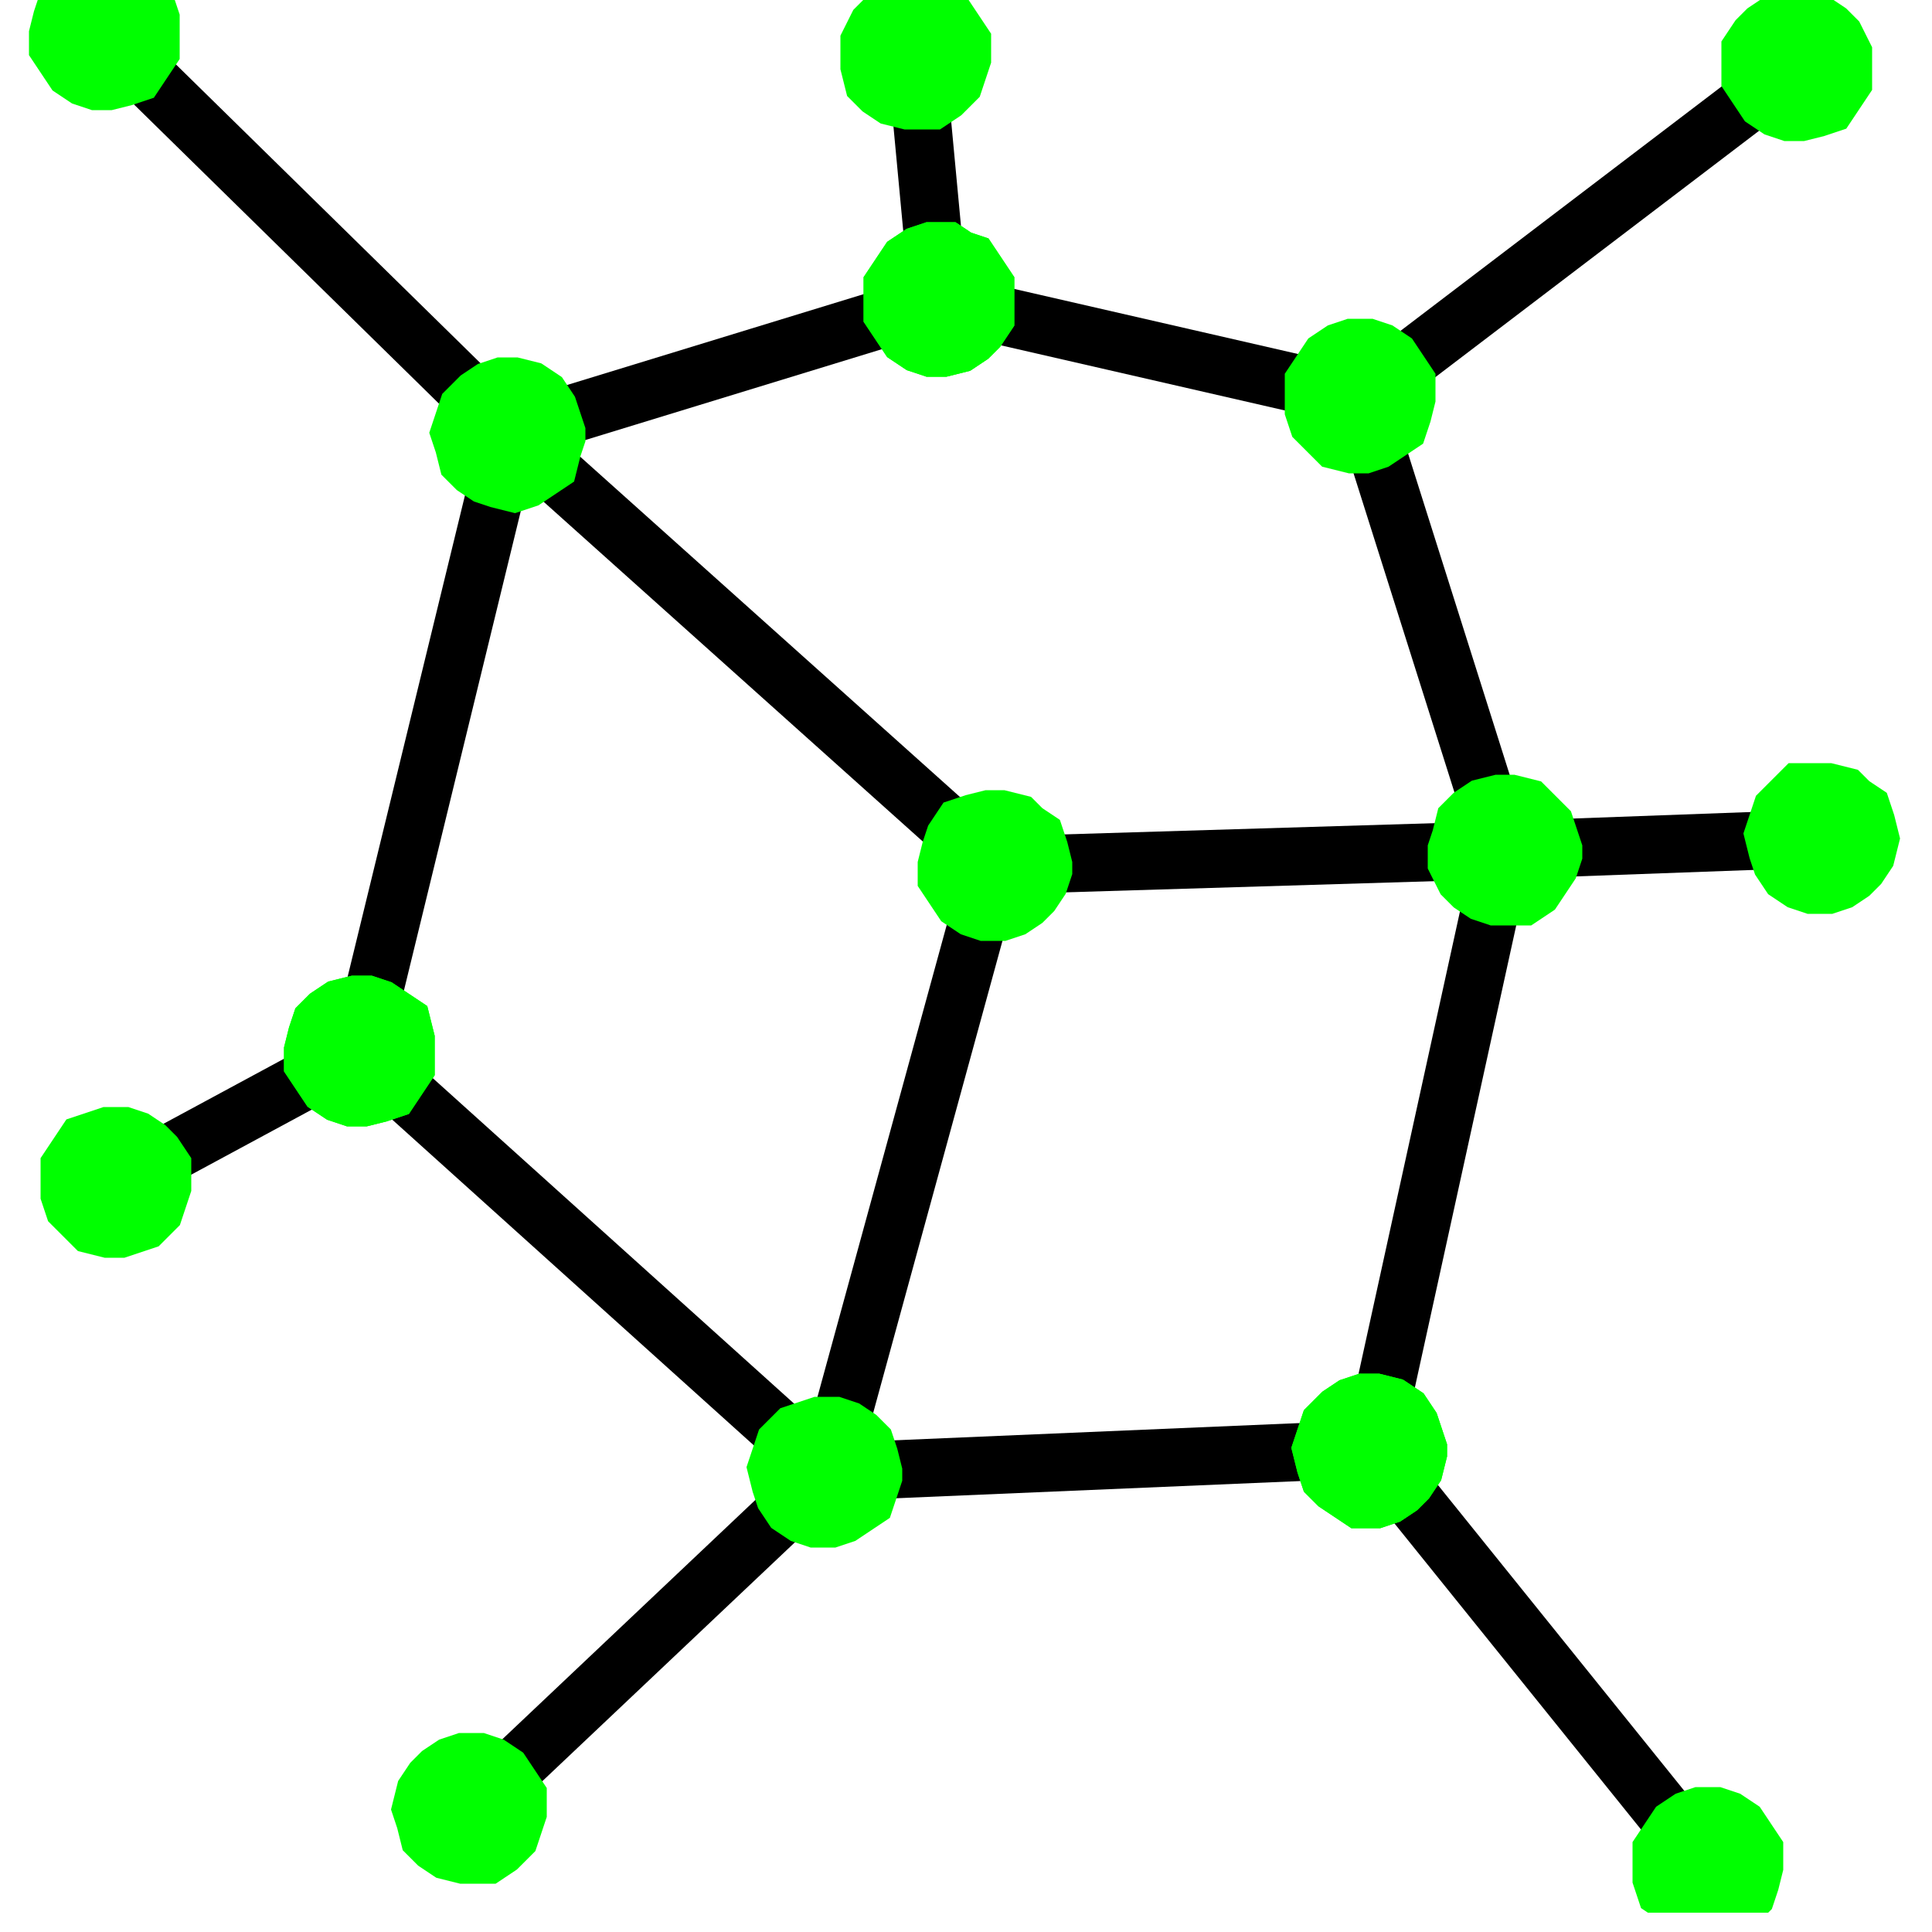
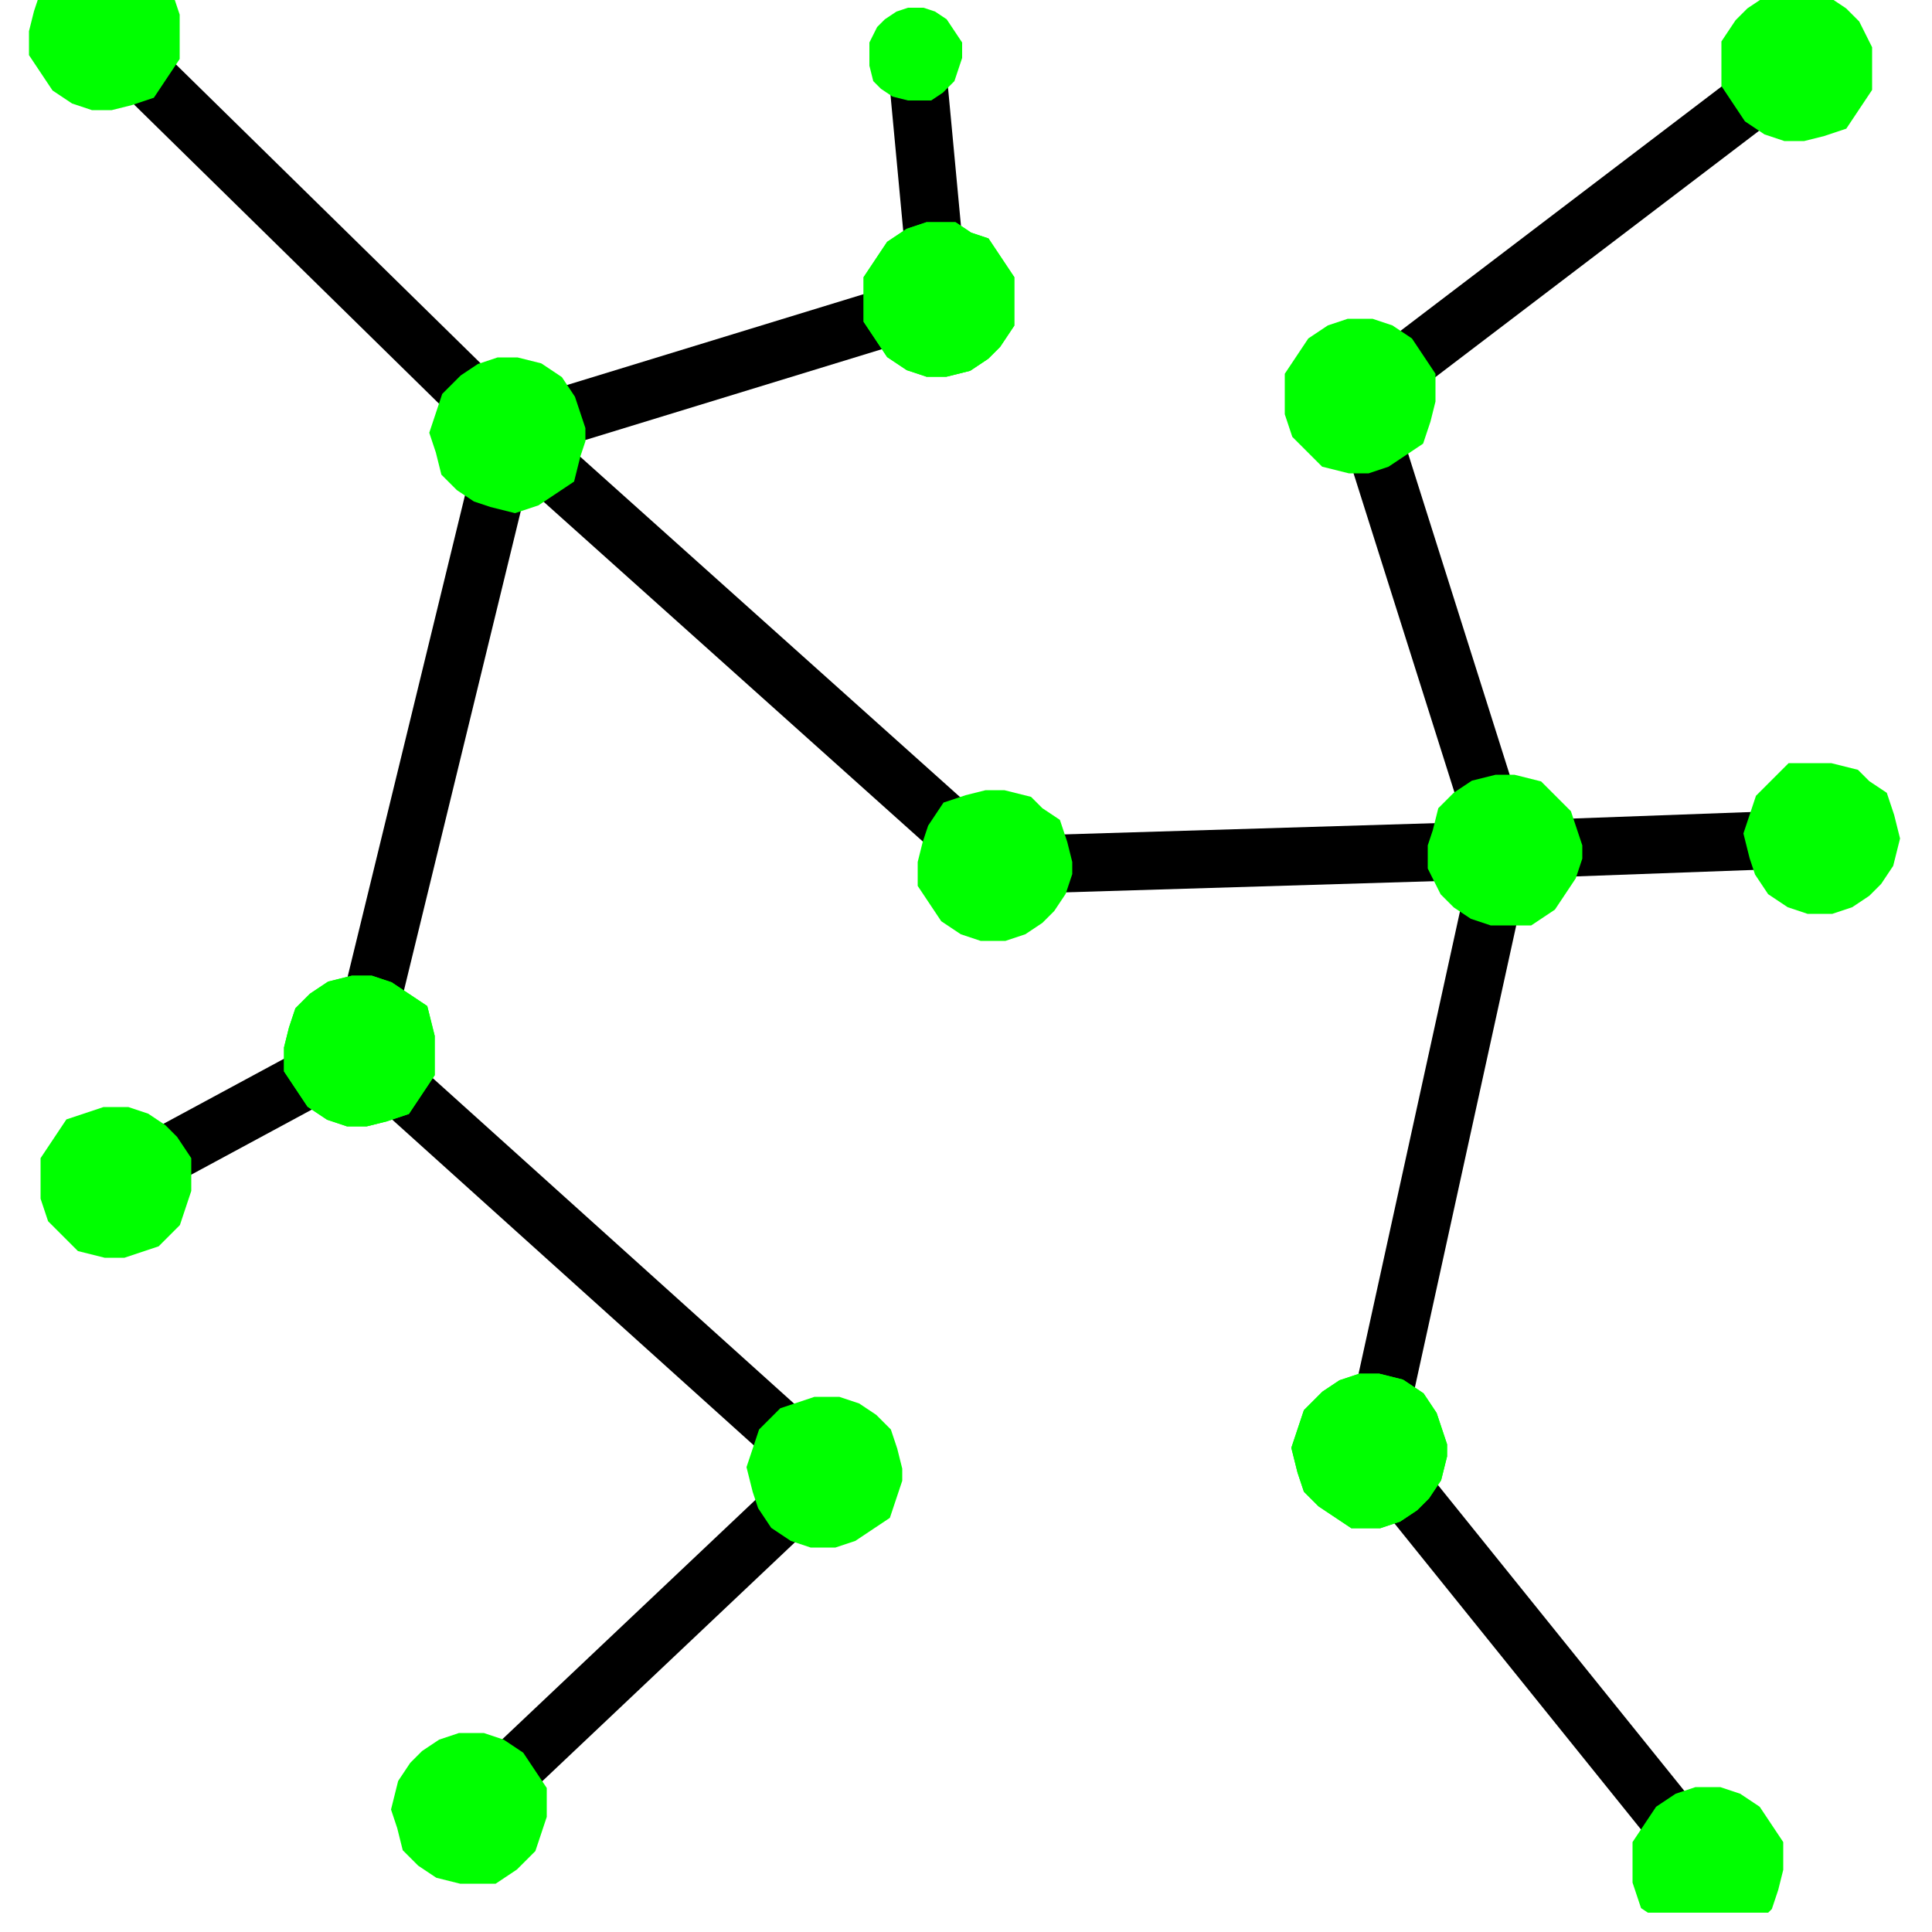
<svg xmlns="http://www.w3.org/2000/svg" width="500" x="0" y="0" height="500" id="/hardmnt/tigre0/ssi/blazek/devel/qgis/cvs/plugins/grass/modules/v.net.nodes.2">
  <rect width="100%" height="100%" fill="#808080" stroke="none" />
  <rect width="500" x="0" y="0" height="500" style="stroke:rgb(0,0,0);stroke-width:0;fill:rgb(255,255,255);" />
  <g style="stroke:rgb(0,0,0);stroke-width:0.9;fill:none;">
    <clipPath id="clip1">
      <rect width="495" x="0" y="0" height="495" />
    </clipPath>
    <g style="clip-path:url(#clip1)">
      <polyline points="257 224 132 112" style="stroke:rgb(0,0,0);stroke-width:15;fill:none;" />
      <polyline points="257 224 389 220" style="stroke:rgb(0,0,0);stroke-width:15;fill:none;" />
-       <polyline points="257 224 214 381" style="stroke:rgb(0,0,0);stroke-width:15;fill:none;" />
      <polyline points="214 381 93 272" style="stroke:rgb(0,0,0);stroke-width:15;fill:none;" />
      <polyline points="93 272 132 112" style="stroke:rgb(0,0,0);stroke-width:15;fill:none;" />
      <polyline points="132 112 27 9" style="stroke:rgb(0,0,0);stroke-width:15;fill:none;" />
      <polyline points="132 112 243 78" style="stroke:rgb(0,0,0);stroke-width:15;fill:none;" />
-       <polyline points="243 78 352 103" style="stroke:rgb(0,0,0);stroke-width:15;fill:none;" />
      <polyline points="352 103 389 220" style="stroke:rgb(0,0,0);stroke-width:15;fill:none;" />
      <polyline points="352 103 465 17" style="stroke:rgb(0,0,0);stroke-width:15;fill:none;" />
      <polyline points="243 78 237 14" style="stroke:rgb(0,0,0);stroke-width:15;fill:none;" />
      <polyline points="389 220 355 375" style="stroke:rgb(0,0,0);stroke-width:15;fill:none;" />
-       <polyline points="355 375 214 381" style="stroke:rgb(0,0,0);stroke-width:15;fill:none;" />
      <polyline points="355 375 442 483" style="stroke:rgb(0,0,0);stroke-width:15;fill:none;" />
      <polyline points="214 381 122 468" style="stroke:rgb(0,0,0);stroke-width:15;fill:none;" />
      <polyline points="93 272 30 306" style="stroke:rgb(0,0,0);stroke-width:15;fill:none;" />
      <polyline points="389 220 471 217" style="stroke:rgb(0,0,0);stroke-width:15;fill:none;" />
      <polygon points="255 78 255 78 255 82 253 85 251 87 248 89 244 90 241 90 238 89 235 87 233 84 231 81 231 77 231 74 233 71 235 68 238 66 241 65 245 65 248 67 251 68 253 71 255 74 255 78" style="stroke:rgb(0,0,0);stroke-width:0;fill:rgb(0,255,0);" />
      <polygon points="255 78 255 78 255 82 253 85 251 87 248 89 244 90 241 90 238 89 235 87 233 84 231 81 231 77 231 74 233 71 235 68 238 66 241 65 245 65 248 67 251 68 253 71 255 74 255 78" style="stroke:rgb(0,255,0);stroke-width:15;fill:none;" />
      <polygon points="364 103 364 103 363 107 362 110 359 112 356 114 353 115 350 115 346 114 344 112 341 109 340 106 340 102 340 99 342 96 344 93 347 91 350 90 354 90 357 91 360 93 362 96 364 99 364 103" style="stroke:rgb(0,0,0);stroke-width:0;fill:rgb(0,255,0);" />
      <polygon points="364 103 364 103 363 107 362 110 359 112 356 114 353 115 350 115 346 114 344 112 341 109 340 106 340 102 340 99 342 96 344 93 347 91 350 90 354 90 357 91 360 93 362 96 364 99 364 103" style="stroke:rgb(0,255,0);stroke-width:15;fill:none;" />
      <polygon points="477 17 477 18 477 21 475 24 473 27 470 28 466 29 463 29 460 28 457 26 455 23 453 20 453 17 453 13 455 10 457 8 460 6 464 5 467 5 470 6 473 8 475 10 477 14 477 17" style="stroke:rgb(0,0,0);stroke-width:0;fill:rgb(0,255,0);" />
      <polygon points="477 17 477 18 477 21 475 24 473 27 470 28 466 29 463 29 460 28 457 26 455 23 453 20 453 17 453 13 455 10 457 8 460 6 464 5 467 5 470 6 473 8 475 10 477 14 477 17" style="stroke:rgb(0,255,0);stroke-width:15;fill:none;" />
      <polygon points="249 14 249 15 248 18 247 21 244 24 241 26 238 26 235 26 231 25 228 23 226 21 225 17 225 14 225 11 227 7 229 5 232 3 235 2 239 2 242 3 245 5 247 8 249 11 249 14" style="stroke:rgb(0,0,0);stroke-width:0;fill:rgb(0,255,0);" />
-       <polygon points="249 14 249 15 248 18 247 21 244 24 241 26 238 26 235 26 231 25 228 23 226 21 225 17 225 14 225 11 227 7 229 5 232 3 235 2 239 2 242 3 245 5 247 8 249 11 249 14" style="stroke:rgb(0,255,0);stroke-width:15;fill:none;" />
      <polygon points="144 112 144 113 143 116 142 120 139 122 136 124 133 125 129 124 126 123 123 121 121 119 120 115 119 112 120 109 121 106 124 103 127 101 130 100 133 100 137 101 140 103 142 106 143 109 144 112" style="stroke:rgb(0,0,0);stroke-width:0;fill:rgb(0,255,0);" />
      <polygon points="144 112 144 113 143 116 142 120 139 122 136 124 133 125 129 124 126 123 123 121 121 119 120 115 119 112 120 109 121 106 124 103 127 101 130 100 133 100 137 101 140 103 142 106 143 109 144 112" style="stroke:rgb(0,255,0);stroke-width:15;fill:none;" />
      <polygon points="39 9 39 10 39 13 37 16 35 19 32 20 28 21 25 21 22 20 19 18 17 15 15 12 15 9 16 5 17 2 19 -1 22 -2 26 -3 29 -3 32 -2 35 0 38 2 39 5 39 9" style="stroke:rgb(0,0,0);stroke-width:0;fill:rgb(0,255,0);" />
      <polygon points="39 9 39 10 39 13 37 16 35 19 32 20 28 21 25 21 22 20 19 18 17 15 15 12 15 9 16 5 17 2 19 -1 22 -2 26 -3 29 -3 32 -2 35 0 38 2 39 5 39 9" style="stroke:rgb(0,255,0);stroke-width:15;fill:none;" />
      <polygon points="402 220 402 221 401 224 399 227 397 230 394 232 391 232 387 232 384 231 381 229 379 227 377 223 377 220 378 217 379 213 381 211 384 209 388 208 391 208 395 209 397 211 400 214 401 217 402 220" style="stroke:rgb(0,0,0);stroke-width:0;fill:rgb(0,255,0);" />
      <polygon points="402 220 402 221 401 224 399 227 397 230 394 232 391 232 387 232 384 231 381 229 379 227 377 223 377 220 378 217 379 213 381 211 384 209 388 208 391 208 395 209 397 211 400 214 401 217 402 220" style="stroke:rgb(0,255,0);stroke-width:15;fill:none;" />
      <polygon points="484 217 484 217 483 221 481 224 479 226 476 228 473 229 469 229 466 228 463 226 461 223 460 220 459 216 460 213 461 210 464 207 466 205 470 205 473 205 477 206 479 208 482 210 483 213 484 217" style="stroke:rgb(0,0,0);stroke-width:0;fill:rgb(0,255,0);" />
      <polygon points="484 217 484 217 483 221 481 224 479 226 476 228 473 229 469 229 466 228 463 226 461 223 460 220 459 216 460 213 461 210 464 207 466 205 470 205 473 205 477 206 479 208 482 210 483 213 484 217" style="stroke:rgb(0,255,0);stroke-width:15;fill:none;" />
      <polygon points="367 375 367 376 366 380 364 383 362 385 359 387 356 388 352 388 349 386 346 384 344 382 343 379 342 375 343 372 344 369 347 366 350 364 353 363 356 363 360 364 363 366 365 369 366 372 367 375" style="stroke:rgb(0,0,0);stroke-width:0;fill:rgb(0,255,0);" />
      <polygon points="367 375 367 376 366 380 364 383 362 385 359 387 356 388 352 388 349 386 346 384 344 382 343 379 342 375 343 372 344 369 347 366 350 364 353 363 356 363 360 364 363 366 365 369 366 372 367 375" style="stroke:rgb(0,255,0);stroke-width:15;fill:none;" />
      <polygon points="454 483 454 483 453 487 452 490 450 492 447 494 443 495 440 495 436 493 434 491 431 489 430 486 430 482 430 479 432 476 434 473 437 471 440 470 444 470 447 471 450 473 452 476 454 479 454 483" style="stroke:rgb(0,0,0);stroke-width:0;fill:rgb(0,255,0);" />
      <polygon points="454 483 454 483 453 487 452 490 450 492 447 494 443 495 440 495 436 493 434 491 431 489 430 486 430 482 430 479 432 476 434 473 437 471 440 470 444 470 447 471 450 473 452 476 454 479 454 483" style="stroke:rgb(0,255,0);stroke-width:15;fill:none;" />
      <polygon points="226 381 226 382 225 385 224 388 221 390 218 392 215 393 211 393 208 392 205 390 203 387 202 384 201 380 202 377 203 374 206 371 209 370 212 369 216 369 219 370 222 372 224 374 225 377 226 381" style="stroke:rgb(0,0,0);stroke-width:0;fill:rgb(0,255,0);" />
      <polygon points="226 381 226 382 225 385 224 388 221 390 218 392 215 393 211 393 208 392 205 390 203 387 202 384 201 380 202 377 203 374 206 371 209 370 212 369 216 369 219 370 222 372 224 374 225 377 226 381" style="stroke:rgb(0,255,0);stroke-width:15;fill:none;" />
      <polygon points="105 272 105 273 105 276 103 279 101 282 98 283 94 284 91 284 88 283 85 281 83 278 81 275 81 272 82 268 83 265 85 263 88 261 92 260 95 260 98 261 101 263 104 265 105 269 105 272" style="stroke:rgb(0,0,0);stroke-width:0;fill:rgb(0,255,0);" />
      <polygon points="105 272 105 273 105 276 103 279 101 282 98 283 94 284 91 284 88 283 85 281 83 278 81 275 81 272 82 268 83 265 85 263 88 261 92 260 95 260 98 261 101 263 104 265 105 269 105 272" style="stroke:rgb(0,255,0);stroke-width:15;fill:none;" />
      <polygon points="134 468 134 469 133 472 132 475 129 478 126 480 123 480 120 480 116 479 113 477 111 475 110 471 109 468 110 464 112 461 114 459 117 457 120 456 124 456 127 457 130 459 132 462 134 465 134 468" style="stroke:rgb(0,0,0);stroke-width:0;fill:rgb(0,255,0);" />
      <polygon points="134 468 134 469 133 472 132 475 129 478 126 480 123 480 120 480 116 479 113 477 111 475 110 471 109 468 110 464 112 461 114 459 117 457 120 456 124 456 127 457 130 459 132 462 134 465 134 468" style="stroke:rgb(0,255,0);stroke-width:15;fill:none;" />
      <polygon points="270 224 270 225 269 228 267 231 265 233 262 235 259 236 255 236 252 235 249 233 247 230 245 227 245 224 246 220 247 217 249 214 252 213 256 212 259 212 263 213 265 215 268 217 269 220 270 224" style="stroke:rgb(0,0,0);stroke-width:0;fill:rgb(0,255,0);" />
      <polygon points="270 224 270 225 269 228 267 231 265 233 262 235 259 236 255 236 252 235 249 233 247 230 245 227 245 224 246 220 247 217 249 214 252 213 256 212 259 212 263 213 265 215 268 217 269 220 270 224" style="stroke:rgb(0,255,0);stroke-width:15;fill:none;" />
      <polygon points="42 306 42 307 41 310 40 313 37 316 34 317 31 318 28 318 24 317 22 315 19 312 18 309 18 306 18 302 20 299 22 296 25 295 28 294 32 294 35 295 38 297 40 299 42 302 42 306" style="stroke:rgb(0,0,0);stroke-width:0;fill:rgb(0,255,0);" />
      <polygon points="42 306 42 307 41 310 40 313 37 316 34 317 31 318 28 318 24 317 22 315 19 312 18 309 18 306 18 302 20 299 22 296 25 295 28 294 32 294 35 295 38 297 40 299 42 302 42 306" style="stroke:rgb(0,255,0);stroke-width:15;fill:none;" />
      <polygon points="255 78 255 78 255 82 253 85 251 87 248 89 244 90 241 90 238 89 235 87 233 84 231 81 231 77 231 74 233 71 235 68 238 66 241 65 245 65 248 67 251 68 253 71 255 74 255 78" style="stroke:rgb(0,0,0);stroke-width:0;fill:rgb(0,255,0);" />
      <polygon points="255 78 255 78 255 82 253 85 251 87 248 89 244 90 241 90 238 89 235 87 233 84 231 81 231 77 231 74 233 71 235 68 238 66 241 65 245 65 248 67 251 68 253 71 255 74 255 78" style="stroke:rgb(0,255,0);stroke-width:15;fill:none;" />
      <polygon points="367 375 367 376 366 380 364 383 362 385 359 387 356 388 352 388 349 386 346 384 344 382 343 379 342 375 343 372 344 369 347 366 350 364 353 363 356 363 360 364 363 366 365 369 366 372 367 375" style="stroke:rgb(0,0,0);stroke-width:0;fill:rgb(0,255,0);" />
      <polygon points="367 375 367 376 366 380 364 383 362 385 359 387 356 388 352 388 349 386 346 384 344 382 343 379 342 375 343 372 344 369 347 366 350 364 353 363 356 363 360 364 363 366 365 369 366 372 367 375" style="stroke:rgb(0,255,0);stroke-width:15;fill:none;" />
      <polygon points="105 272 105 273 105 276 103 279 101 282 98 283 94 284 91 284 88 283 85 281 83 278 81 275 81 272 82 268 83 265 85 263 88 261 92 260 95 260 98 261 101 263 104 265 105 269 105 272" style="stroke:rgb(0,0,0);stroke-width:0;fill:rgb(0,255,0);" />
      <polygon points="105 272 105 273 105 276 103 279 101 282 98 283 94 284 91 284 88 283 85 281 83 278 81 275 81 272 82 268 83 265 85 263 88 261 92 260 95 260 98 261 101 263 104 265 105 269 105 272" style="stroke:rgb(0,255,0);stroke-width:15;fill:none;" />
    </g>
  </g>
</svg>